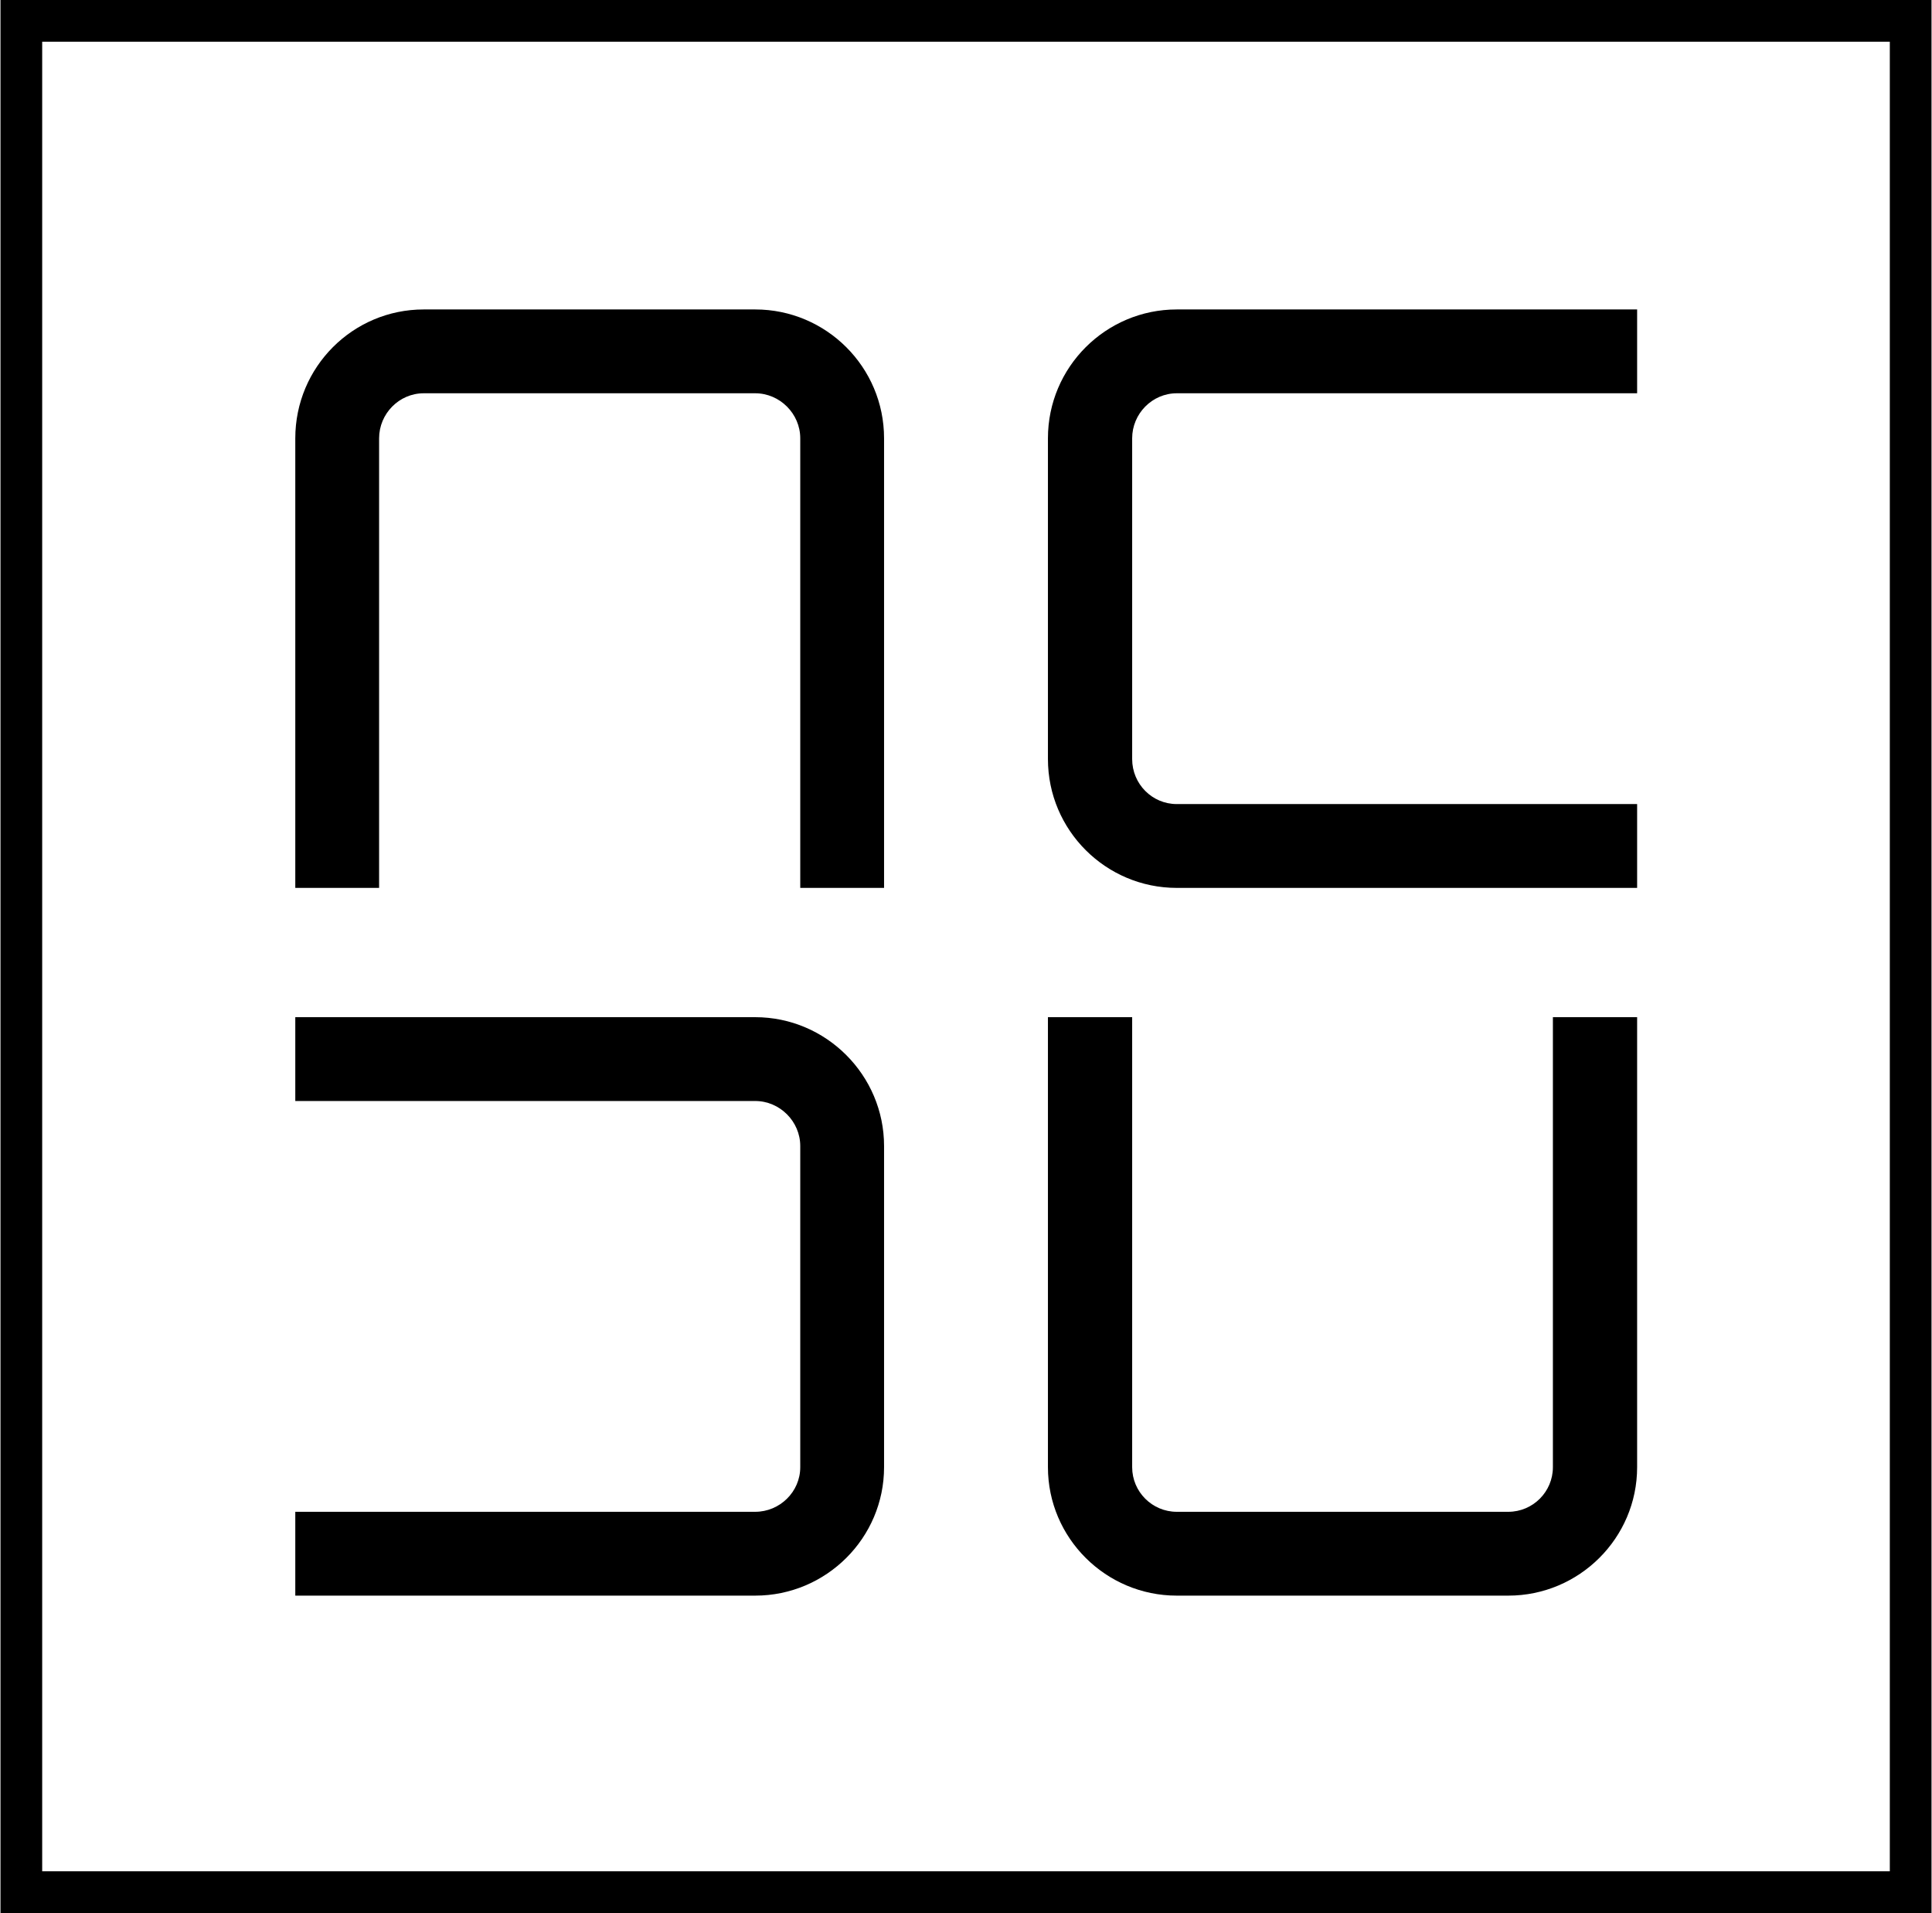
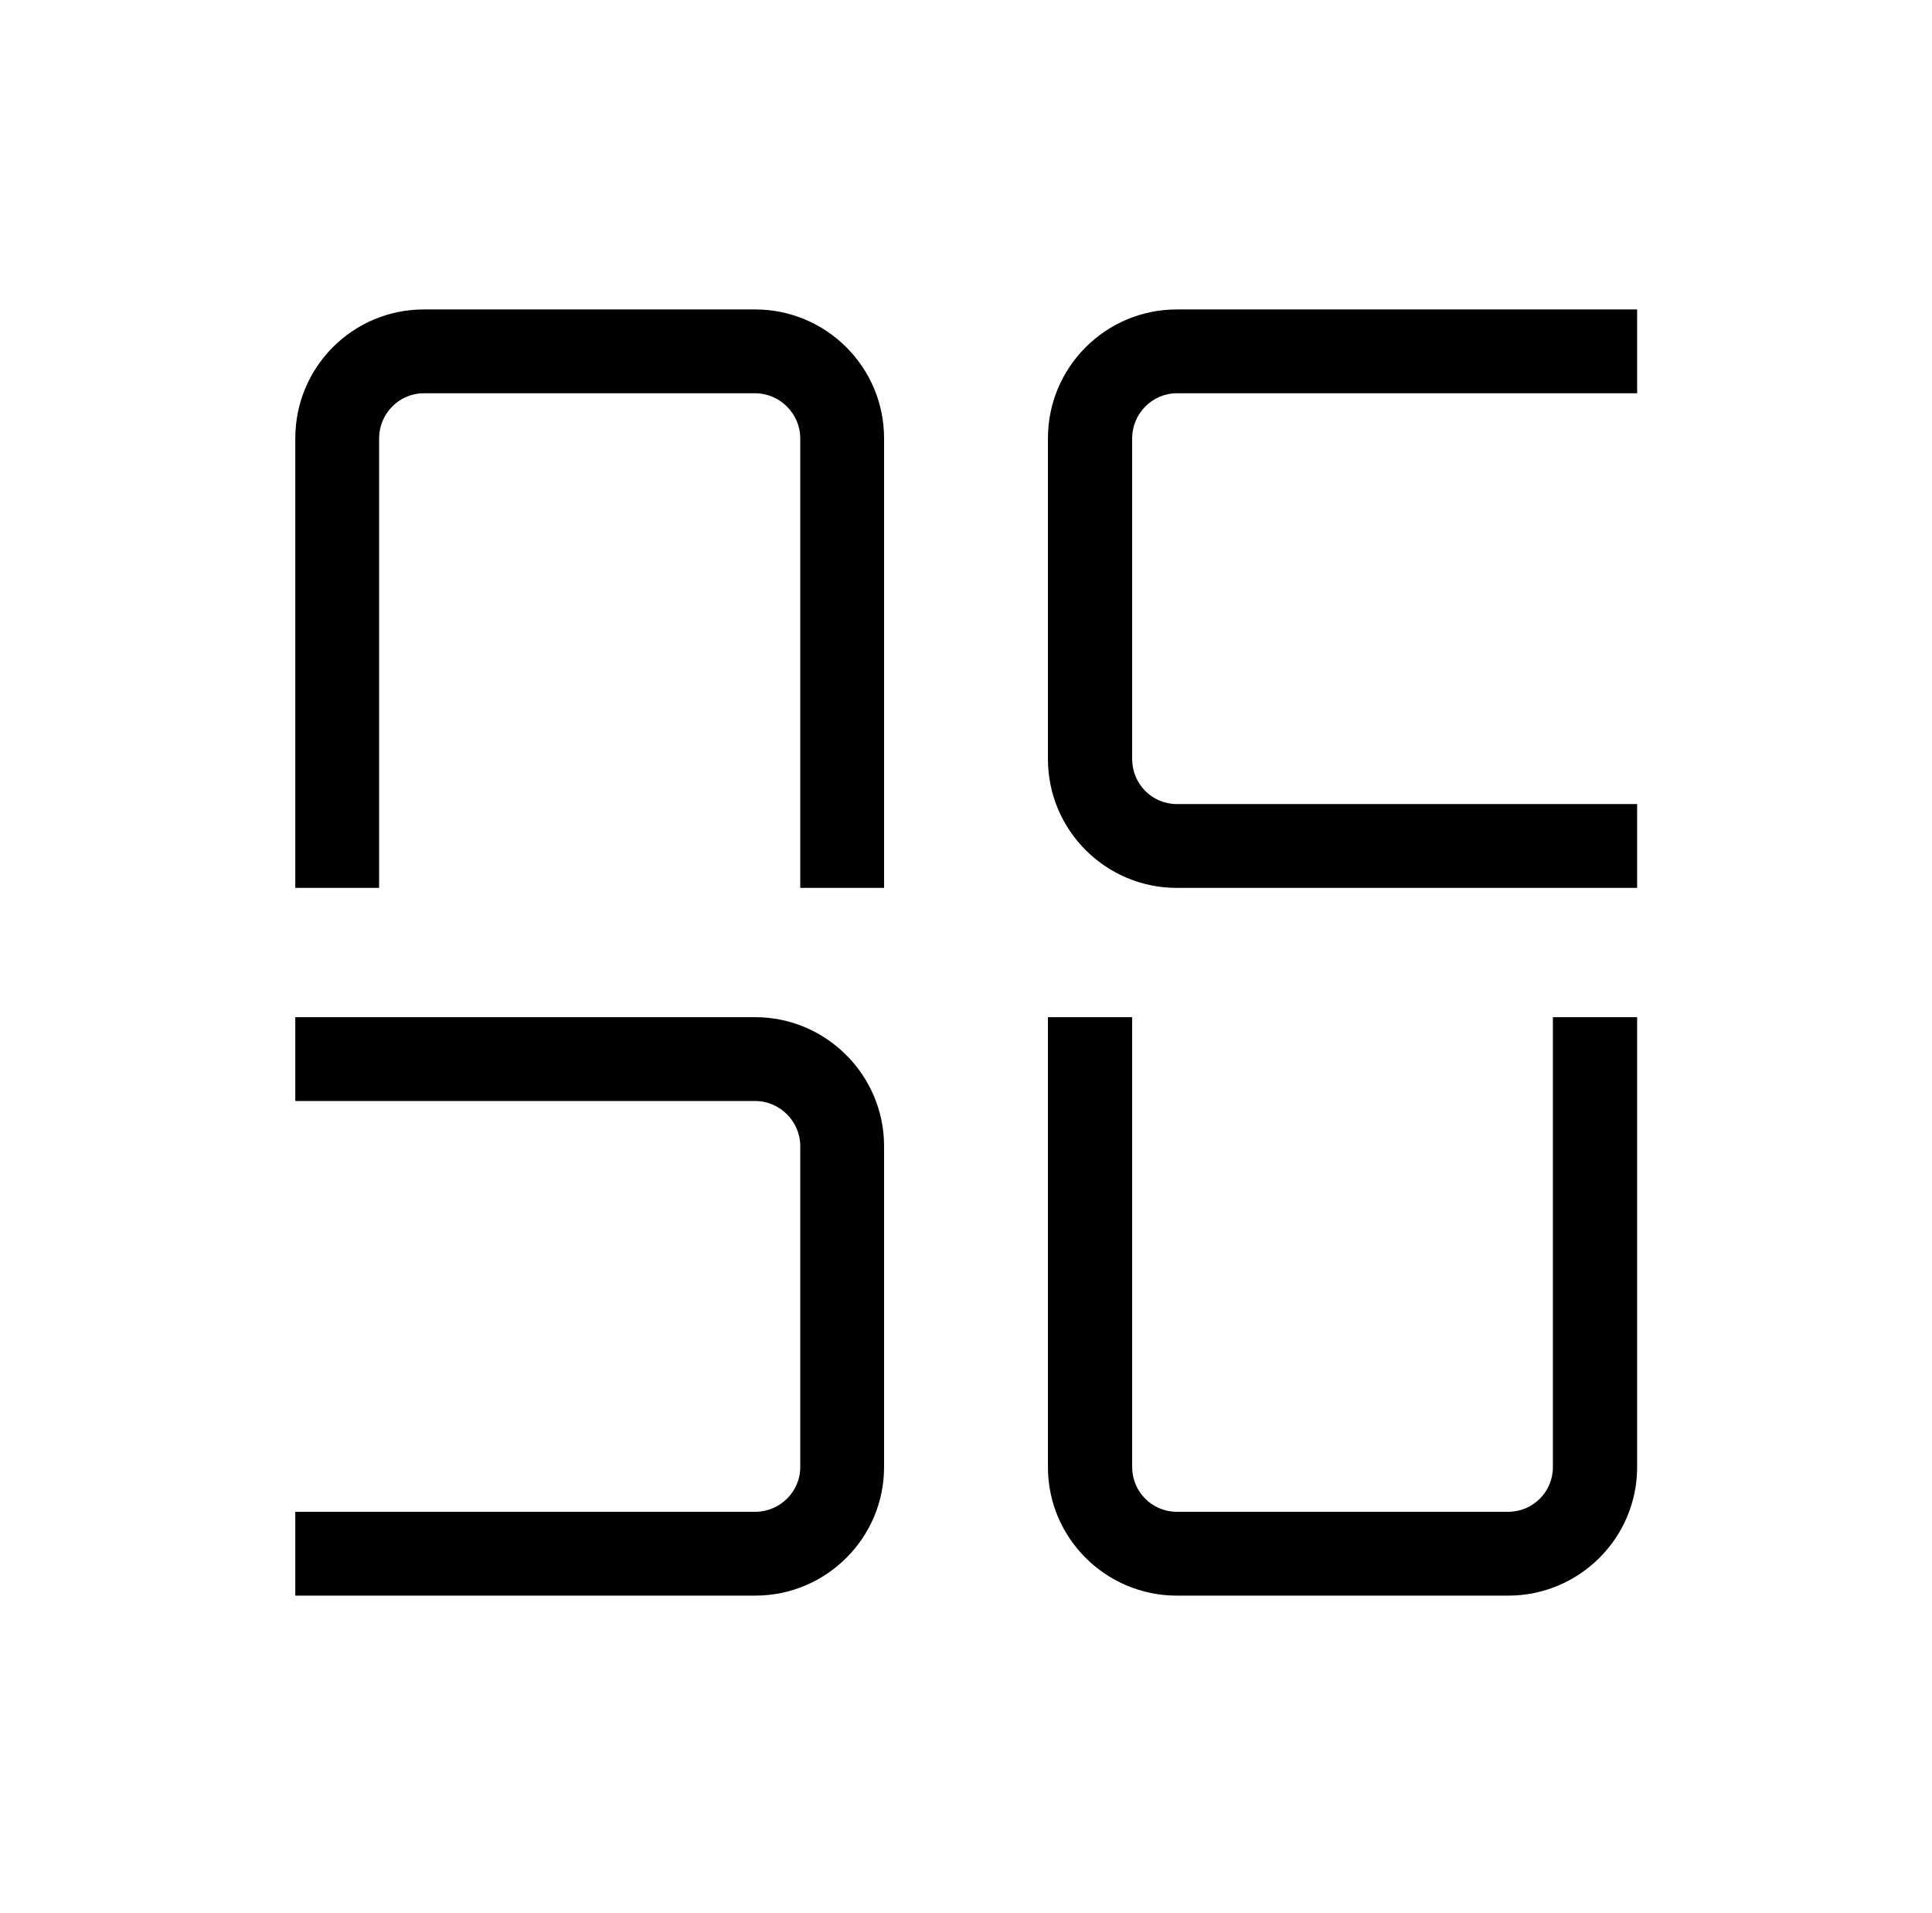
<svg xmlns="http://www.w3.org/2000/svg" xml:space="preserve" width="300px" height="297px" style="shape-rendering:geometricPrecision; text-rendering:geometricPrecision; image-rendering:optimizeQuality; fill-rule:evenodd; clip-rule:evenodd" viewBox="0 0 46.31 45.87">
  <defs>
    <style type="text/css"> .fil0 {fill:black} </style>
  </defs>
  <g id="Camada_x0020_1">
    <g id="_2321111616576">
      <path class="fil0" d="M7.07 21.29l0 -10.78c0,-1.71 1.38,-3.09 3.08,-3.09 2.65,0 5.3,0 7.95,0 1.7,0 3.09,1.38 3.09,3.09l0 10.78 -2.01 0 0 -10.78c0,-0.59 -0.49,-1.08 -1.08,-1.08 -2.65,0 -5.3,0 -7.95,0 -0.59,0 -1.07,0.49 -1.07,1.08l0 10.78 -2.01 0z" />
      <path class="fil0" d="M39.25 21.29l-11.04 0c-1.7,0 -3.09,-1.38 -3.09,-3.09 0,-2.65 0,-5.04 0,-7.69 0,-1.71 1.39,-3.09 3.09,-3.09l11.04 0 0 2.01 -11.04 0c-0.59,0 -1.07,0.49 -1.07,1.08 0,2.65 0,5.04 0,7.69 0,0.6 0.48,1.08 1.07,1.08l11.04 0 0 2.01z" />
      <path class="fil0" d="M25.12 24.39l0 10.79c0,1.7 1.39,3.08 3.09,3.08 2.65,0 5.3,0 7.95,0 1.7,0 3.09,-1.38 3.09,-3.08l0 -10.79 -2.02 0 0 10.79c0,0.59 -0.48,1.07 -1.07,1.07 -2.65,0 -5.3,0 -7.95,0 -0.59,0 -1.07,-0.48 -1.07,-1.07l0 -10.79 -2.02 0z" />
      <path class="fil0" d="M7.07 38.26l11.03 0c1.7,0 3.09,-1.38 3.09,-3.08 0,-2.65 0,-5.05 0,-7.7 0,-1.7 -1.39,-3.09 -3.09,-3.09l-11.03 0 0 2.01 11.03 0c0.59,0 1.08,0.49 1.08,1.08 0,2.65 0,5.05 0,7.7 0,0.59 -0.49,1.07 -1.08,1.07l-11.03 0 0 2.01z" />
    </g>
-     <path class="fil0" d="M0 0l46.31 0 0 45.87 -46.31 0 0 -45.87zm45.31 1l-44.31 0 0 43.87 44.31 0 0 -43.87z" />
  </g>
</svg>